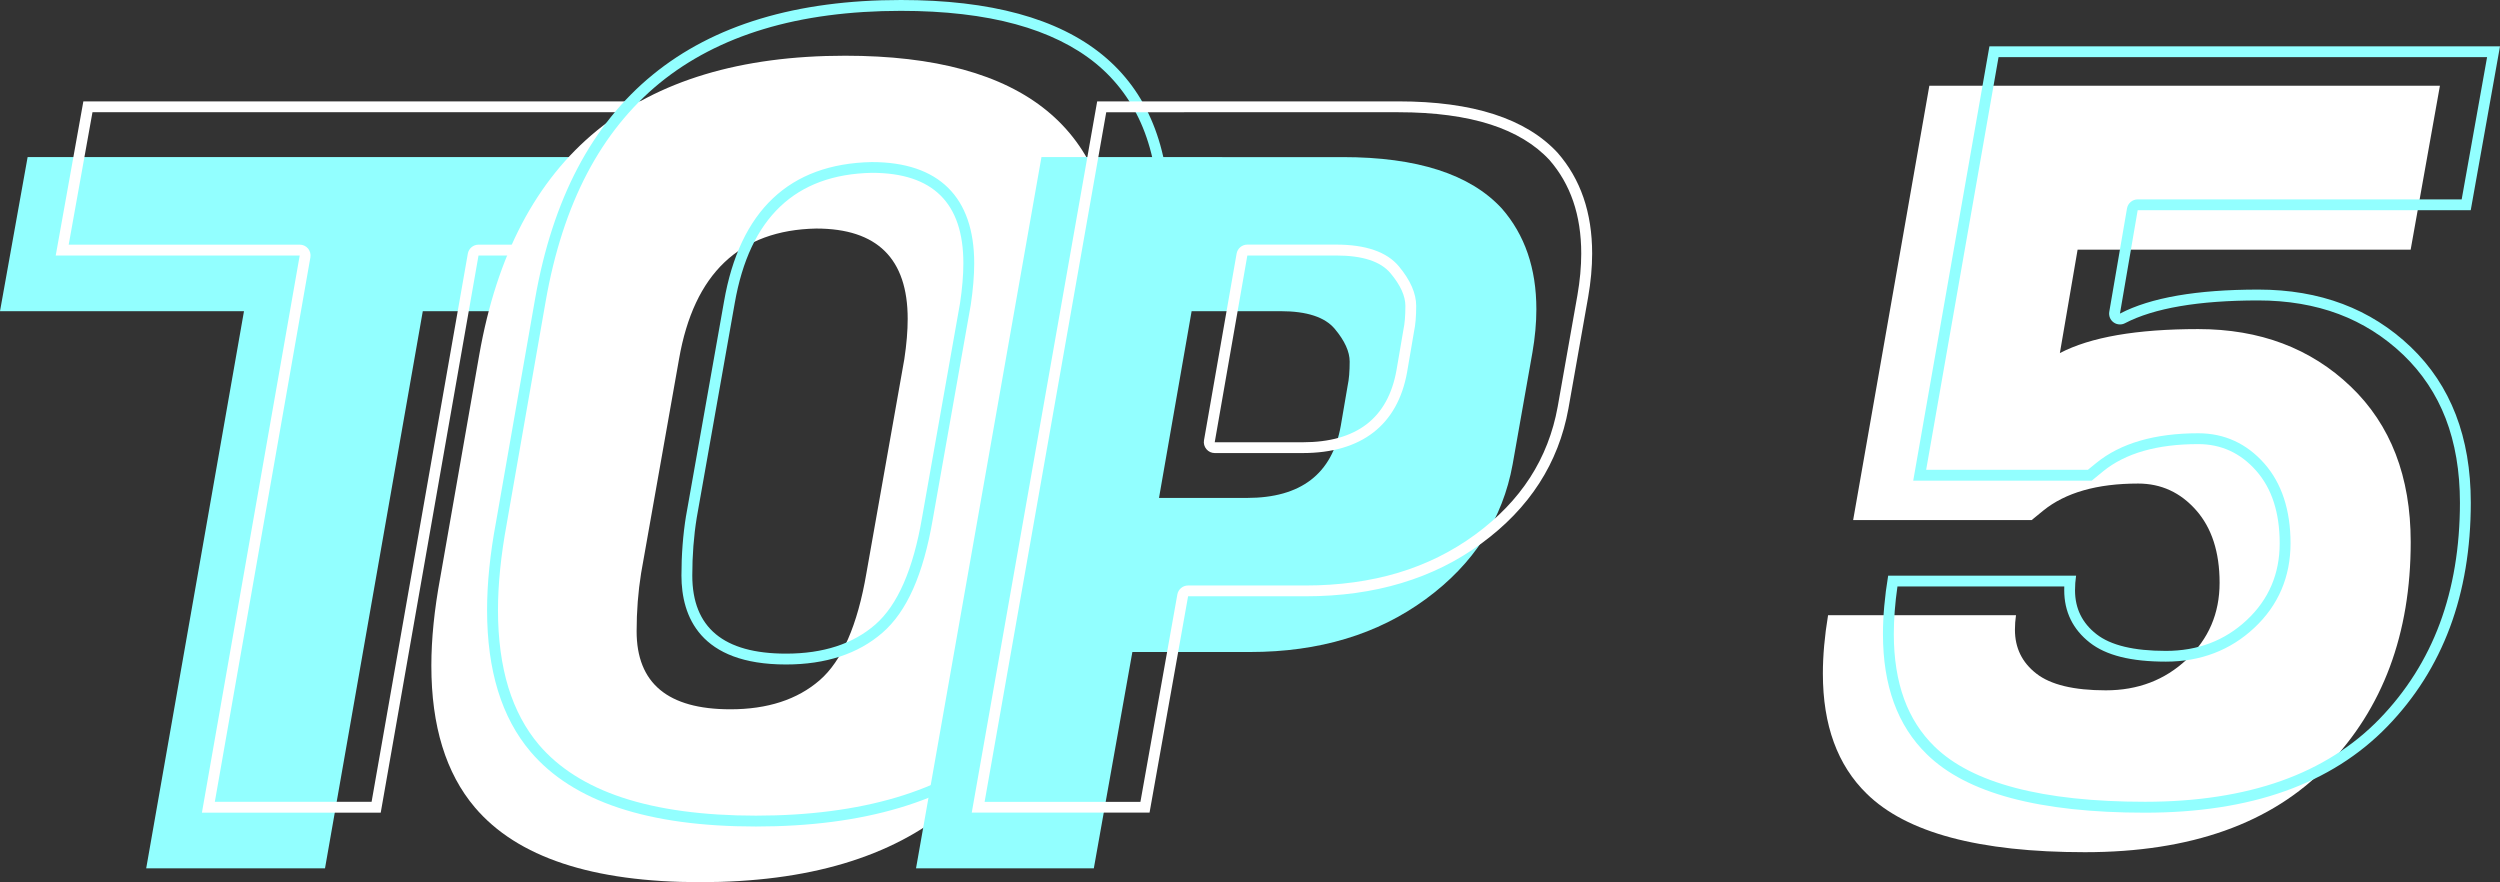
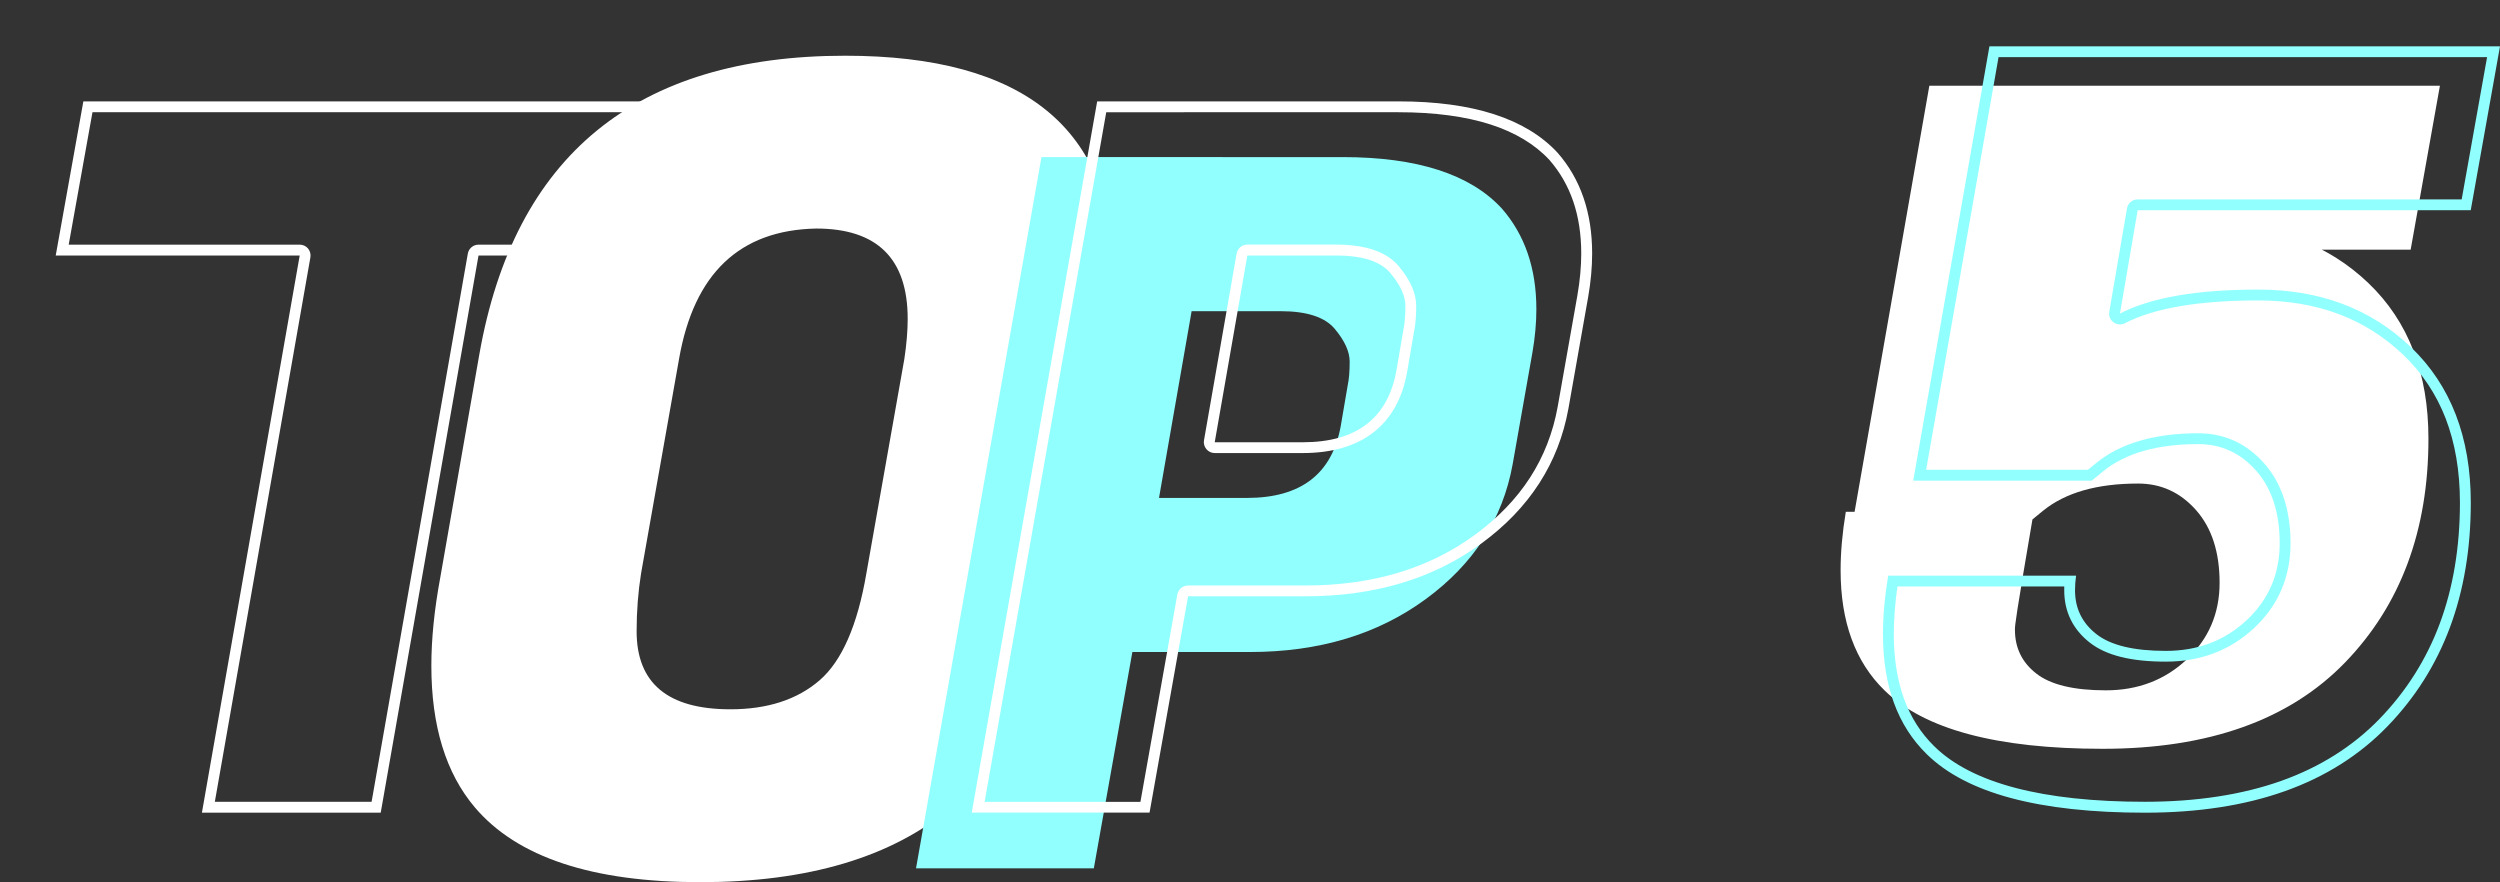
<svg xmlns="http://www.w3.org/2000/svg" id="Layer_1" x="0px" y="0px" viewBox="0 0 446.85 157.68" style="enable-background:new 0 0 446.85 157.68;" xml:space="preserve">
  <rect x="0" y="0" width="446.85" height="157.68" fill="#333333" stroke="none" />
  <g>
    <g>
-       <path style="fill:#FFFFFF;" d="M360.15,112.56c0,3.24,1.27,5.85,3.83,7.84c2.55,1.99,6.69,2.99,12.41,2.99   c5.72,0,10.54-1.83,14.46-5.51c3.92-3.67,5.88-8.24,5.88-13.72c0-5.47-1.4-9.8-4.2-12.97c-2.8-3.17-6.25-4.76-10.36-4.76   c-7.34,0-13,1.62-16.98,4.85l-2.05,1.68h-31.91l13.62-77.63h91.26l-5.23,29.3h-59.53l-3.17,18.48c5.47-2.86,13.72-4.29,24.73-4.29   c11.01,0,20.09,3.42,27.25,10.26c7.15,6.84,10.73,16.11,10.73,27.81c0,16.42-4.98,29.77-14.93,40.03   c-9.95,10.26-24.39,15.4-43.3,15.4c-18.91,0-31.91-3.48-39-10.45c-5.23-5.1-7.84-12.25-7.84-21.46c0-3.23,0.31-6.72,0.93-10.45   h33.59C360.21,110.82,360.15,111.69,360.15,112.56z" />
+       <path style="fill:#FFFFFF;" d="M360.15,112.56c0,3.24,1.27,5.85,3.83,7.84c2.55,1.99,6.69,2.99,12.41,2.99   c5.72,0,10.54-1.83,14.46-5.51c3.92-3.67,5.88-8.24,5.88-13.72c0-5.47-1.4-9.8-4.2-12.97c-2.8-3.17-6.25-4.76-10.36-4.76   c-7.34,0-13,1.62-16.98,4.85l-2.05,1.68h-31.91l13.62-77.63h91.26l-5.23,29.3h-59.53c5.47-2.86,13.72-4.29,24.73-4.29   c11.01,0,20.09,3.42,27.25,10.26c7.15,6.84,10.73,16.11,10.73,27.81c0,16.42-4.98,29.77-14.93,40.03   c-9.95,10.26-24.39,15.4-43.3,15.4c-18.91,0-31.91-3.48-39-10.45c-5.23-5.1-7.84-12.25-7.84-21.46c0-3.23,0.31-6.72,0.93-10.45   h33.59C360.21,110.82,360.15,111.69,360.15,112.56z" />
    </g>
    <g>
      <g>
        <path style="fill:#92FFFF;" d="M444.54,10.22L440,35.64h-57.91c-0.94,0-1.75,0.68-1.91,1.61l-3.17,18.48    c-0.12,0.73,0.17,1.46,0.77,1.89c0.34,0.25,0.74,0.37,1.14,0.37c0.31,0,0.62-0.07,0.9-0.22c5.17-2.7,13.19-4.07,23.83-4.07    c5.24,0,10.08,0.82,14.39,2.44c4.27,1.61,8.15,4.06,11.52,7.28c3.35,3.21,5.9,7.04,7.58,11.38c1.69,4.39,2.55,9.44,2.55,15.02    c0,7.94-1.21,15.22-3.61,21.65c-2.38,6.39-6.01,12.12-10.77,17.03c-4.74,4.89-10.65,8.62-17.55,11.07    c-6.97,2.48-15.17,3.74-24.36,3.74c-18.3,0-30.96-3.33-37.65-9.9c-2.39-2.33-4.21-5.18-5.41-8.47    c-1.22-3.35-1.84-7.25-1.84-11.61c0-2.65,0.22-5.51,0.65-8.51h29.82c-0.01,0.22-0.01,0.45-0.01,0.67c0,3.85,1.54,7,4.57,9.37    c2.92,2.29,7.37,3.4,13.6,3.4c6.21,0,11.52-2.03,15.79-6.03c4.31-4.03,6.49-9.12,6.49-15.13c0-5.94-1.58-10.73-4.68-14.25    c-3.17-3.59-7.14-5.41-11.81-5.41c-7.76,0-13.89,1.78-18.21,5.29l-1.52,1.24h-28.91l12.94-73.76H444.54 M446.85,8.28h-91.26    l-13.62,77.63h31.91l2.05-1.68c3.98-3.23,9.64-4.85,16.98-4.85c4.11,0,7.56,1.59,10.36,4.76c2.8,3.17,4.2,7.5,4.2,12.97    c0,5.48-1.96,10.05-5.88,13.72c-3.92,3.67-8.74,5.51-14.46,5.51c-5.72,0-9.86-0.99-12.41-2.99c-2.55-1.99-3.83-4.6-3.83-7.84    c0-0.87,0.06-1.74,0.19-2.61h-33.59c-0.62,3.73-0.93,7.22-0.93,10.45c0,9.21,2.61,16.36,7.84,21.46    c7.09,6.97,20.09,10.45,39,10.45c18.91,0,33.34-5.13,43.3-15.4c9.95-10.26,14.93-23.61,14.93-40.03    c0-11.69-3.58-20.96-10.73-27.81c-7.16-6.84-16.24-10.26-27.25-10.26c-11.01,0-19.25,1.43-24.73,4.29l3.17-18.48h59.53    L446.85,8.28L446.85,8.28z" />
      </g>
    </g>
-     <path style="fill:#92FFFF;" d="M119.01,55.62H75.57l-17.48,99.59H26.13l17.48-99.59H0l4.94-27.55h119.01L119.01,55.62z" />
    <path style="fill:#FFFFFF;" d="M151.07,9.96c32.03,0,48.05,13.09,48.05,39.27c0,4.39-0.47,9.11-1.4,14.15l-6.98,39.87  c-3.19,18.48-10.1,32.17-20.73,41.07c-10.63,8.91-25.59,13.36-44.86,13.36c-19.27,0-32.7-4.45-40.27-13.36  c-5.18-6.11-7.78-14.55-7.78-25.32c0-4.78,0.53-10.03,1.59-15.75l6.98-39.87C91.93,27.77,113.72,9.96,151.07,9.96z M130.54,126.78  c6.64,0,11.96-1.73,15.95-5.18c3.99-3.45,6.78-9.83,8.37-19.14l6.78-38.28c0.4-2.66,0.6-5.05,0.6-7.18  c0-10.77-5.45-16.15-16.35-16.15c-13.69,0.27-21.86,8.04-24.52,23.33l-6.78,38.28c-0.53,3.32-0.8,6.78-0.8,10.37  C113.79,122.13,119.37,126.78,130.54,126.78z" />
    <path style="fill:#92FFFF;" d="M223.41,116.54h-21.01l-6.89,38.67h-31.78l22.42-127.13H240c13.3,0,22.78,3.06,28.43,9.18  c4.12,4.71,6.18,10.71,6.18,18.01c0,2.47-0.24,5.06-0.71,7.77l-3.53,19.95c-1.77,9.77-6.95,17.81-15.54,24.1  C246.24,113.39,235.77,116.54,223.41,116.54z M228.88,55.62h-15.89L207.16,89h15.72c9.65,0,15.24-4.3,16.77-12.89l1.24-7.24  c0.23-1.06,0.35-2.47,0.35-4.24c0-1.77-0.88-3.71-2.65-5.83C236.83,56.68,233.59,55.62,228.88,55.62z" />
    <g>
      <g>
        <path style="fill:#FFFFFF;" d="M131.59,20.06l-4.25,23.67H85.53c-0.94,0-1.75,0.68-1.91,1.6l-17.2,97.98H38.4L55.48,46    c0.1-0.56-0.06-1.14-0.42-1.58c-0.37-0.44-0.91-0.69-1.48-0.69h-41.3l4.25-23.67H131.59 M133.91,18.12H14.9L9.96,45.67h43.61    l-17.48,99.59h31.96l17.48-99.59h43.44L133.91,18.12L133.91,18.12z" />
      </g>
    </g>
    <g>
      <g>
-         <path style="fill:#92FFFF;" d="M161.03,1.94c7.8,0,14.7,0.8,20.51,2.39c5.71,1.56,10.52,3.91,14.3,6.99    c3.73,3.05,6.57,6.92,8.44,11.5c1.9,4.65,2.86,10.19,2.86,16.45c0,4.24-0.46,8.88-1.36,13.8c0,0.01,0,0.01,0,0.02l-6.98,39.88    c-1.55,9-4.04,16.94-7.4,23.58c-3.32,6.58-7.58,12.07-12.67,16.33c-5.09,4.26-11.31,7.51-18.5,9.65    c-7.26,2.16-15.71,3.26-25.11,3.26c-9.38,0-17.43-1.09-23.91-3.24c-6.34-2.1-11.35-5.28-14.88-9.43    c-2.41-2.84-4.24-6.28-5.46-10.23c-1.23-4.02-1.86-8.67-1.86-13.84c0-4.65,0.53-9.83,1.56-15.39c0-0.01,0-0.01,0-0.02l6.98-39.87    c1.52-8.67,4.01-16.34,7.41-22.81c3.37-6.42,7.72-11.83,12.94-16.1c5.23-4.27,11.48-7.52,18.6-9.66    C143.67,3.03,151.92,1.94,161.03,1.94 M140.49,118.77c7.1,0,12.89-1.9,17.22-5.66c4.38-3.79,7.32-10.42,9.01-20.27l6.78-38.27    c0-0.02,0.01-0.03,0.01-0.05c0.41-2.74,0.62-5.25,0.62-7.46c0-11.83-6.32-18.09-18.29-18.09c-0.01,0-0.03,0-0.04,0    c-14.69,0.29-23.57,8.68-26.39,24.93l-6.78,38.28c0,0.01,0,0.02-0.01,0.03c-0.55,3.4-0.82,6.99-0.82,10.67    C121.81,110.12,125.05,118.77,140.49,118.77 M161.03,0c-37.35,0-59.15,17.81-65.39,53.43L88.66,93.3    c-1.07,5.72-1.6,10.97-1.6,15.75c0,10.77,2.59,19.21,7.78,25.32c7.58,8.91,21,13.36,40.27,13.36c19.27,0,34.22-4.45,44.86-13.36    c10.63-8.9,17.54-22.59,20.73-41.07l6.98-39.87c0.93-5.05,1.4-9.77,1.4-14.15C209.08,13.09,193.06,0,161.03,0L161.03,0z     M140.49,116.83c-11.16,0-16.75-4.65-16.75-13.96c0-3.59,0.26-7.04,0.8-10.37l6.78-38.28c2.66-15.28,10.83-23.06,24.52-23.33    c10.9,0,16.35,5.38,16.35,16.15c0,2.13-0.2,4.52-0.6,7.18l-6.78,38.28c-1.59,9.3-4.39,15.68-8.37,19.14    C152.46,115.1,147.14,116.83,140.49,116.83L140.49,116.83z" />
-       </g>
+         </g>
    </g>
    <g>
      <g>
        <path style="fill:#FFFFFF;" d="M249.96,20.06c6.42,0,11.96,0.74,16.49,2.2c4.39,1.42,7.92,3.55,10.5,6.34    c1.88,2.15,3.3,4.63,4.24,7.37c0.96,2.79,1.44,5.93,1.44,9.35c0,2.34-0.23,4.84-0.68,7.43l-3.53,19.95    c-0.83,4.61-2.49,8.87-4.93,12.65c-2.45,3.8-5.76,7.24-9.85,10.23c-4.1,3-8.71,5.29-13.71,6.79c-5.03,1.51-10.61,2.28-16.57,2.28    h-21.01c-0.94,0-1.74,0.67-1.91,1.6l-6.6,37.07h-27.85l21.74-123.26H249.96 M217.12,80.98h15.71c10.53,0,16.99-5.01,18.68-14.49    c0,0,0-0.01,0-0.01l1.23-7.2c0.26-1.2,0.39-2.71,0.39-4.61c0-2.22-1.04-4.6-3.1-7.07c-2.14-2.57-5.91-3.88-11.2-3.88h-15.89    c-0.94,0-1.75,0.68-1.91,1.61l-5.83,33.37c-0.1,0.56,0.06,1.14,0.43,1.58C216,80.73,216.55,80.98,217.12,80.98 M249.96,18.12    h-53.85l-22.42,127.13h31.78l6.89-38.67h21.01c12.36,0,22.84-3.15,31.43-9.45c8.59-6.3,13.77-14.33,15.54-24.1l3.53-19.95    c0.47-2.71,0.71-5.3,0.71-7.77c0-7.3-2.06-13.3-6.18-18.01C272.74,21.19,263.26,18.12,249.96,18.12L249.96,18.12z M217.12,79.04    l5.83-33.37h15.89c4.71,0,7.95,1.06,9.71,3.18c1.77,2.12,2.65,4.06,2.65,5.83c0,1.77-0.12,3.18-0.35,4.24l-1.24,7.24    c-1.53,8.59-7.12,12.89-16.77,12.89H217.12L217.12,79.04z" />
      </g>
    </g>
  </g>
</svg>